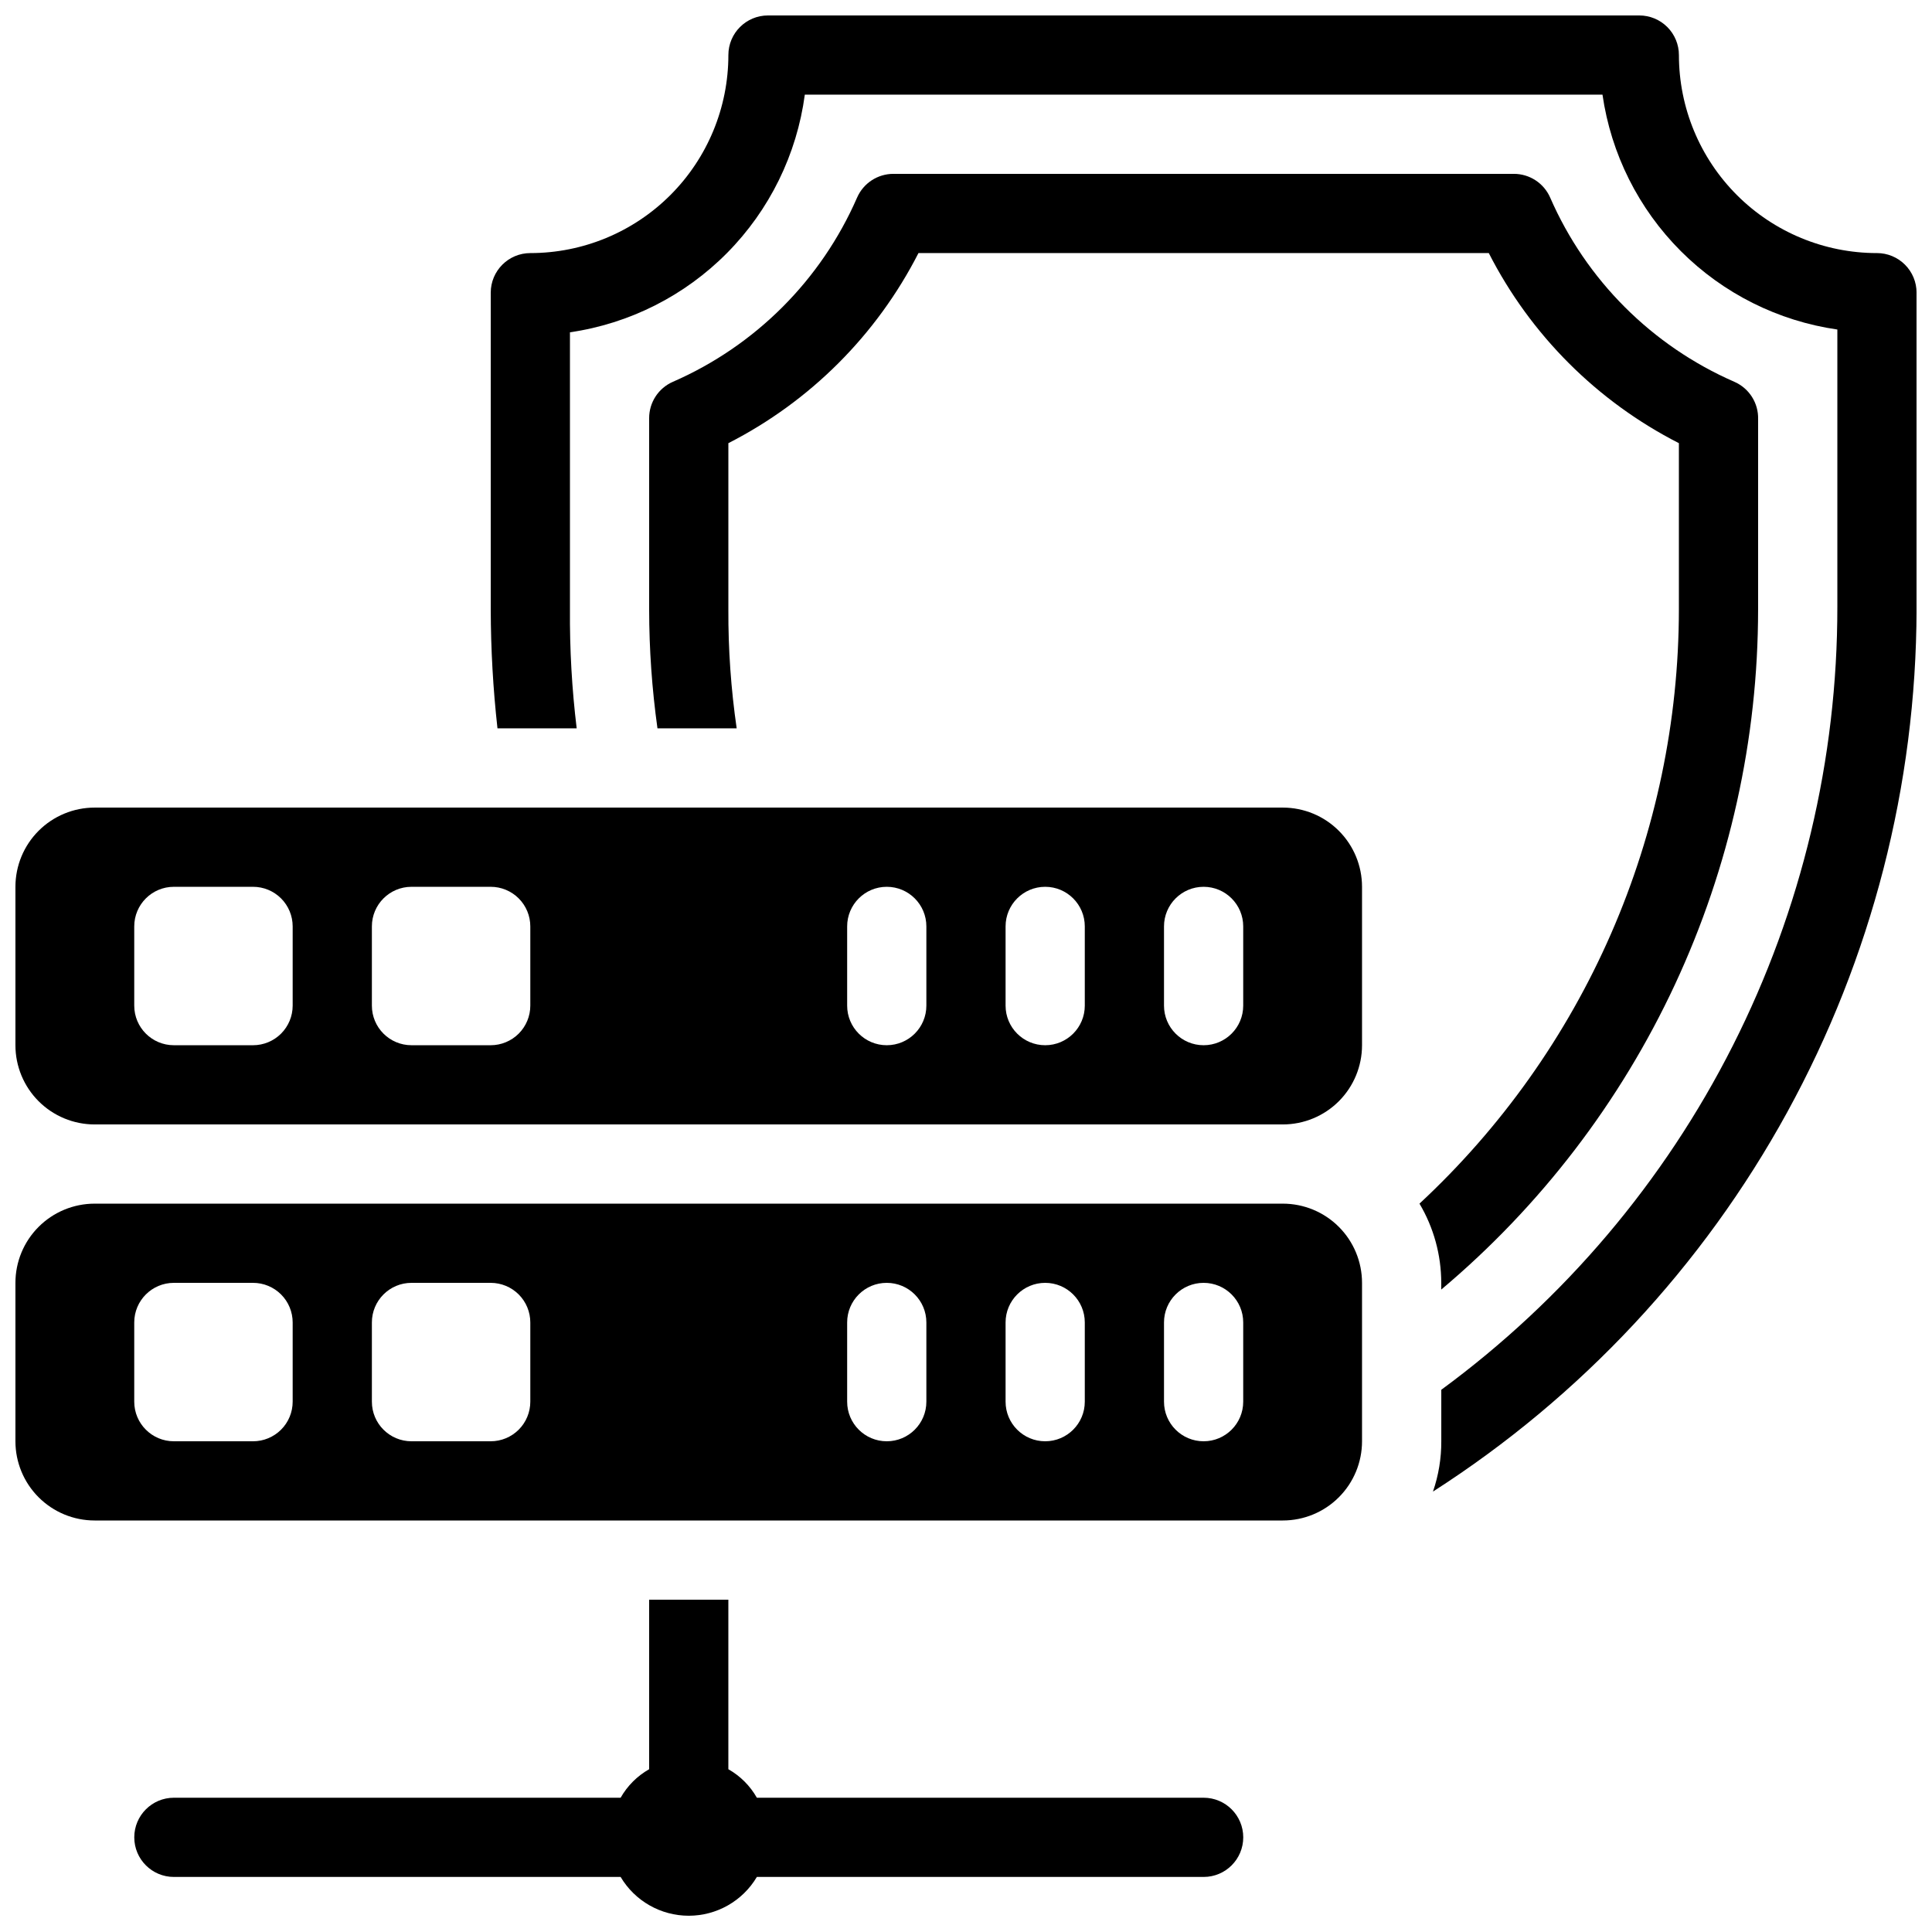
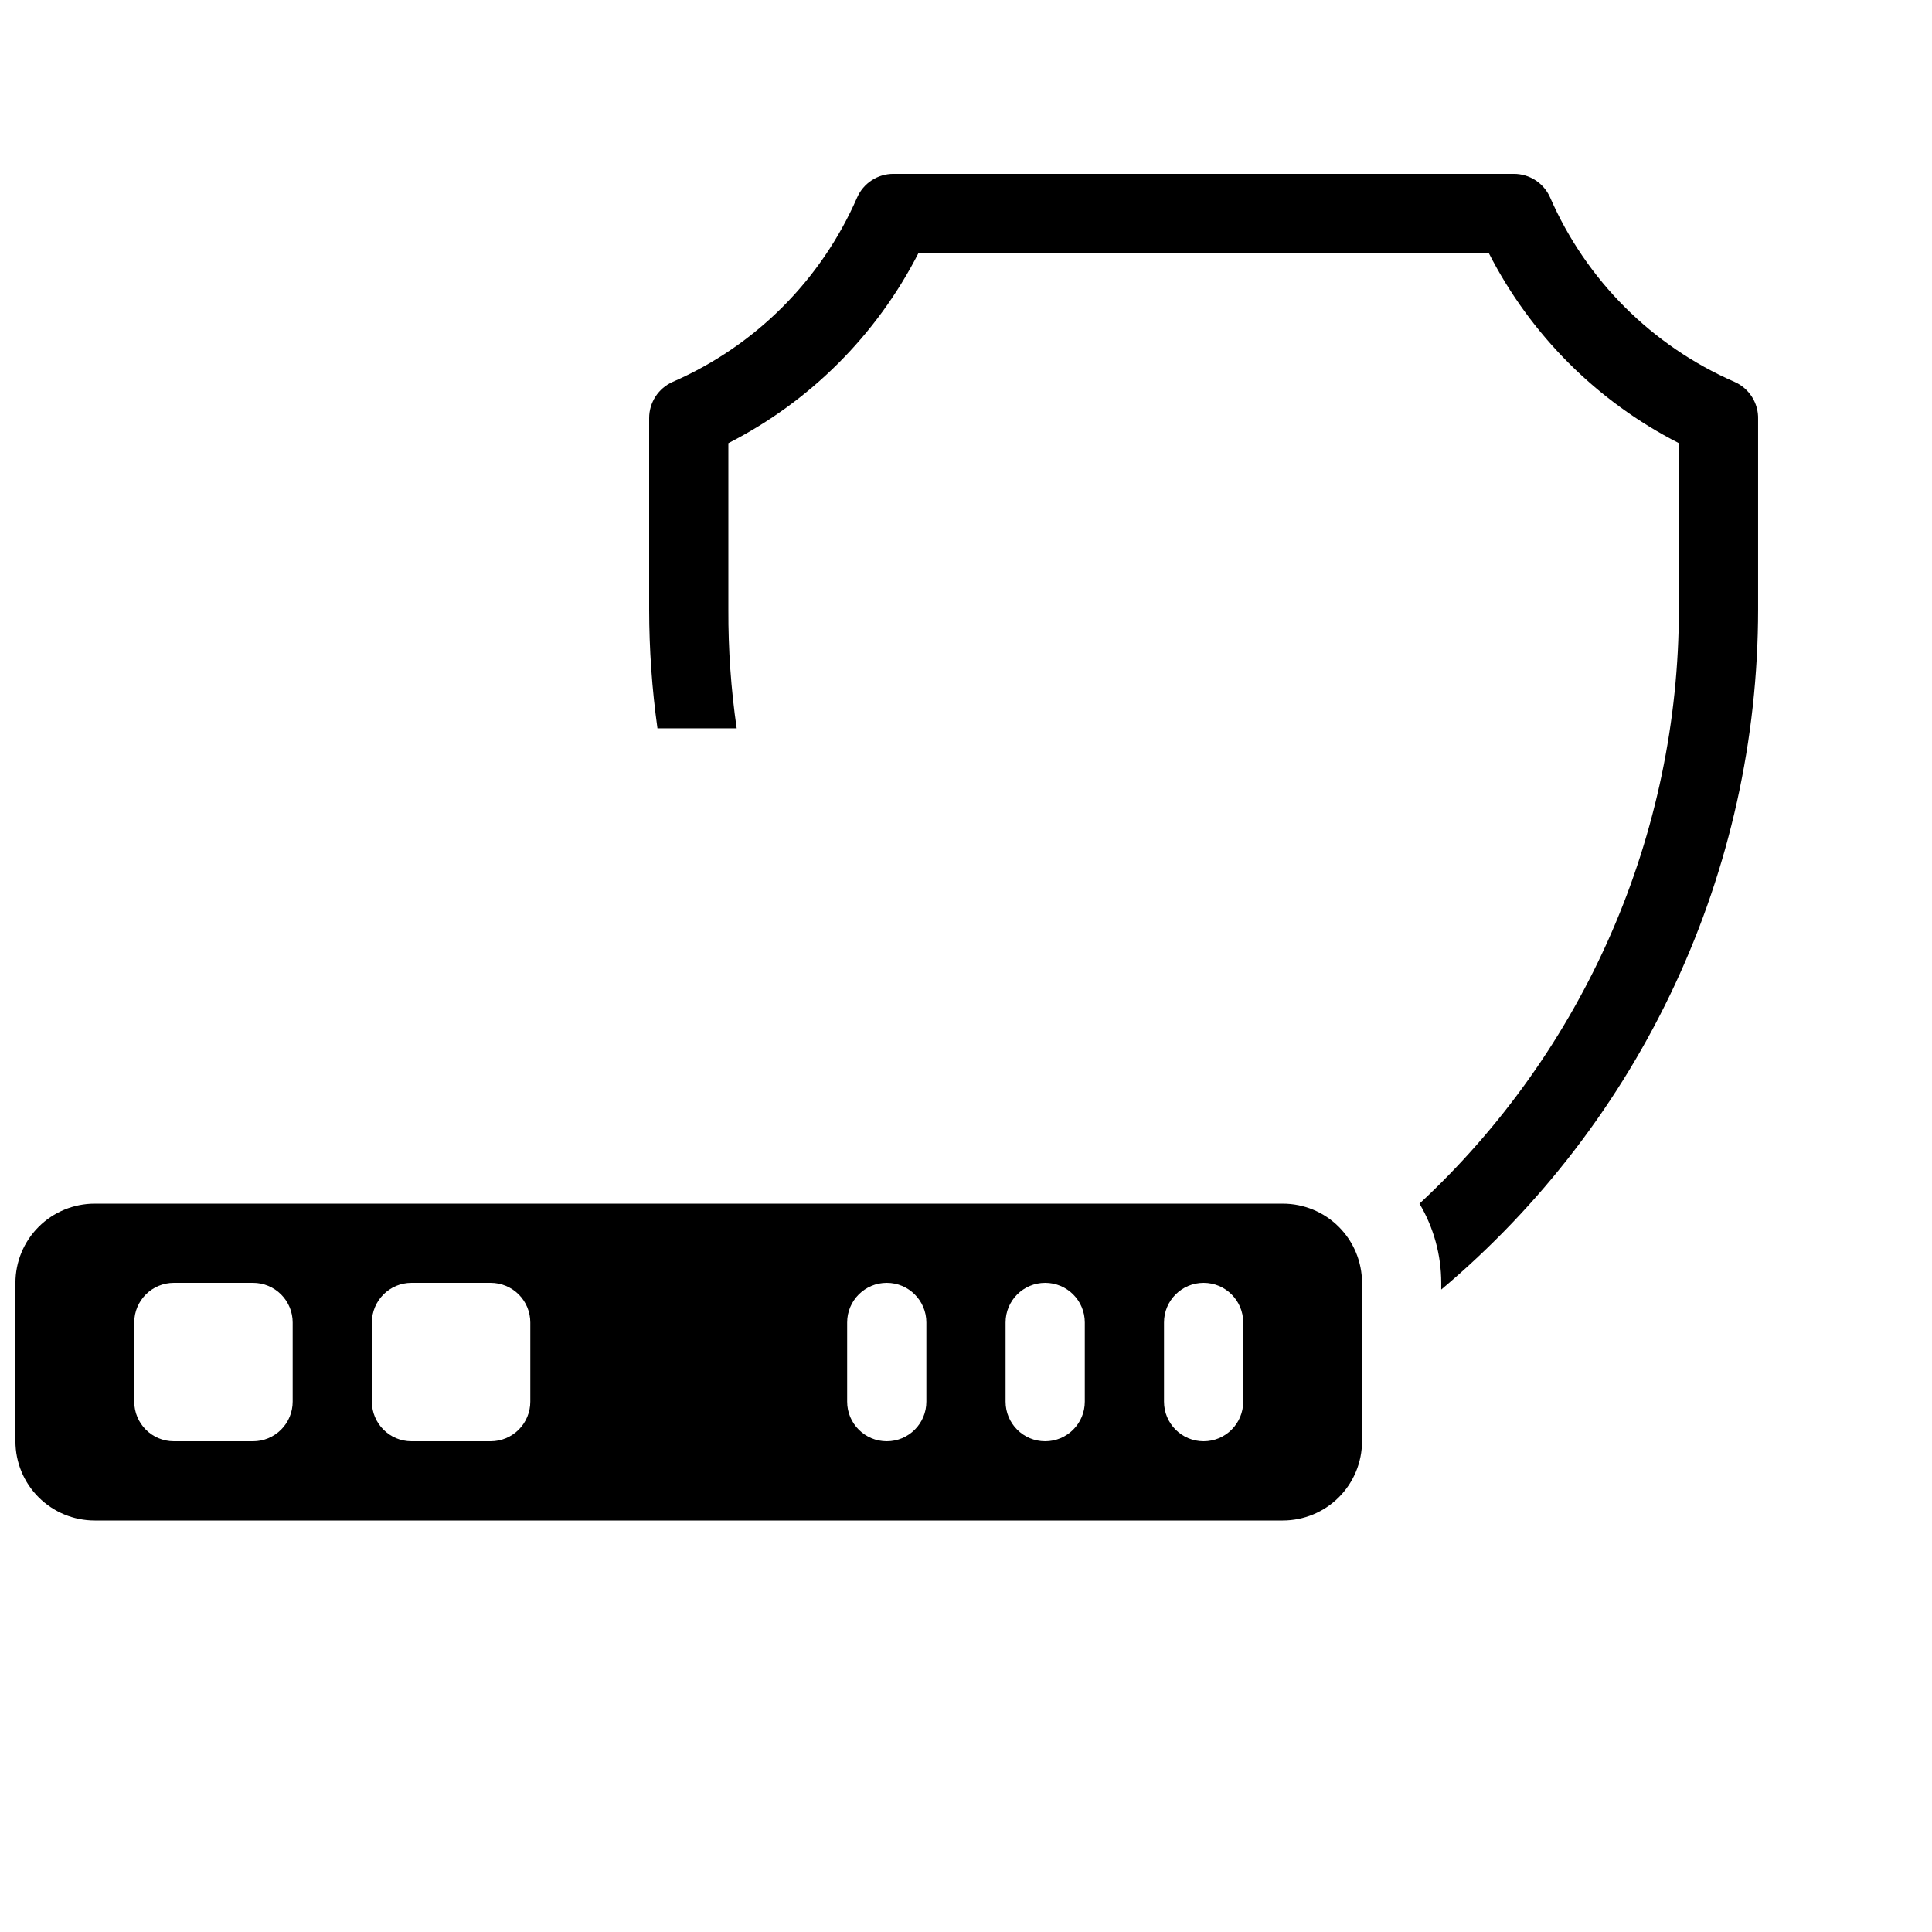
<svg xmlns="http://www.w3.org/2000/svg" width="800px" height="800px" version="1.1" viewBox="144 144 512 512">
  <defs>
    <clipPath id="d">
      <path d="m274 148.09h377.9v391.91h-377.9z" />
    </clipPath>
    <clipPath id="c">
-       <path d="m148.09 358h356.91v84h-356.91z" />
-     </clipPath>
+       </clipPath>
    <clipPath id="b">
      <path d="m148.09 462h356.91v85h-356.91z" />
    </clipPath>
    <clipPath id="a">
-       <path d="m179 567h295v84.902h-295z" />
-     </clipPath>
+       </clipPath>
  </defs>
  <g clip-path="url(#d)">
-     <path d="m641.41 211.07c-13.918 0-27.266-5.531-37.109-15.371-9.84-9.844-15.371-23.191-15.371-37.109 0-2.785-1.105-5.453-3.074-7.422s-4.637-3.074-7.422-3.074h-230.91c-5.797 0-10.496 4.699-10.496 10.496 0 13.918-5.531 27.266-15.371 37.109-9.844 9.84-23.191 15.371-37.109 15.371-5.797 0-10.496 4.699-10.496 10.496v83.969c0.023 10.52 0.621 21.031 1.785 31.488h20.992c-1.27-10.449-1.863-20.965-1.785-31.488v-73.473c15.809-2.301 30.441-9.695 41.672-21.059 11.23-11.363 18.453-26.082 20.57-41.918h211.39c2.266 15.703 9.551 30.254 20.77 41.473s25.77 18.504 41.473 20.77v73.473c0.027 40.398-9.461 80.238-27.695 116.29-18.234 36.051-44.703 67.301-77.266 91.215v13.645c0.02 4.539-0.727 9.043-2.203 13.332 39.211-25.129 71.488-59.699 93.879-100.54 22.391-40.836 34.176-86.641 34.277-133.21v-83.969c0-2.785-1.105-5.453-3.074-7.422s-4.637-3.074-7.422-3.074z" />
-   </g>
+     </g>
  <path d="m603.62 245.18c-21.844-9.531-39.277-26.965-48.805-48.809-1.676-3.836-5.473-6.312-9.656-6.297h-164.37c-4.184-0.016-7.981 2.461-9.656 6.297-9.527 21.844-26.961 39.277-48.805 48.809-3.836 1.672-6.312 5.469-6.297 9.656v50.695c0.008 10.535 0.746 21.055 2.203 31.488h20.992c-1.512-10.43-2.25-20.953-2.203-31.488v-44.086c21.684-11.062 39.316-28.695 50.379-50.379h151.14c11.062 21.684 28.695 39.316 50.379 50.379v44.086c-0.023 29.559-6.141 58.793-17.969 85.883-11.828 27.086-29.117 51.445-50.777 71.559 3.769 6.352 5.762 13.602 5.769 20.988v1.785c26.285-22.105 47.418-49.688 61.922-80.816 14.508-31.133 22.031-65.055 22.047-99.398v-50.383c0.145-4.301-2.352-8.25-6.297-9.969z" />
  <g clip-path="url(#c)">
    <path d="m483.96 358.02h-314.88c-5.566 0-10.906 2.211-14.844 6.148-3.938 3.934-6.148 9.273-6.148 14.844v41.984c0 5.566 2.211 10.906 6.148 14.844 3.938 3.934 9.277 6.148 14.844 6.148h314.88c5.57 0 10.91-2.215 14.844-6.148 3.938-3.938 6.148-9.277 6.148-14.844v-41.984c0-5.57-2.211-10.91-6.148-14.844-3.934-3.938-9.273-6.148-14.844-6.148zm-262.4 52.48c0 2.781-1.105 5.453-3.074 7.422-1.969 1.965-4.637 3.074-7.422 3.074h-20.992c-5.797 0-10.496-4.699-10.496-10.496v-20.992c0-5.797 4.699-10.496 10.496-10.496h20.992c2.785 0 5.453 1.105 7.422 3.074s3.074 4.637 3.074 7.422zm62.977 0c0 2.781-1.105 5.453-3.074 7.422-1.969 1.965-4.641 3.074-7.422 3.074h-20.992c-5.797 0-10.496-4.699-10.496-10.496v-20.992c0-5.797 4.699-10.496 10.496-10.496h20.992c2.781 0 5.453 1.105 7.422 3.074s3.074 4.637 3.074 7.422zm104.96 0c0 5.797-4.699 10.496-10.496 10.496-5.797 0-10.496-4.699-10.496-10.496v-20.992c0-5.797 4.699-10.496 10.496-10.496 5.797 0 10.496 4.699 10.496 10.496zm41.984 0c0 5.797-4.699 10.496-10.496 10.496-5.797 0-10.496-4.699-10.496-10.496v-20.992c0-5.797 4.699-10.496 10.496-10.496 5.797 0 10.496 4.699 10.496 10.496zm41.984 0c0 5.797-4.699 10.496-10.496 10.496-5.797 0-10.496-4.699-10.496-10.496v-20.992c0-5.797 4.699-10.496 10.496-10.496 5.797 0 10.496 4.699 10.496 10.496z" />
  </g>
  <g clip-path="url(#b)">
    <path d="m483.96 462.98h-314.88c-5.566 0-10.906 2.211-14.844 6.148-3.938 3.934-6.148 9.273-6.148 14.84v41.984c0 5.57 2.211 10.91 6.148 14.844 3.938 3.938 9.277 6.148 14.844 6.148h314.88c5.57 0 10.91-2.211 14.844-6.148 3.938-3.934 6.148-9.273 6.148-14.844v-41.984c0-5.566-2.211-10.906-6.148-14.84-3.934-3.938-9.273-6.148-14.844-6.148zm-262.4 52.477c0 2.785-1.105 5.457-3.074 7.422-1.969 1.969-4.637 3.074-7.422 3.074h-20.992c-5.797 0-10.496-4.699-10.496-10.496v-20.992c0-5.797 4.699-10.496 10.496-10.496h20.992c2.785 0 5.453 1.109 7.422 3.074 1.969 1.969 3.074 4.641 3.074 7.422zm62.977 0c0 2.785-1.105 5.457-3.074 7.422-1.969 1.969-4.641 3.074-7.422 3.074h-20.992c-5.797 0-10.496-4.699-10.496-10.496v-20.992c0-5.797 4.699-10.496 10.496-10.496h20.992c2.781 0 5.453 1.109 7.422 3.074 1.969 1.969 3.074 4.641 3.074 7.422zm104.96 0c0 5.797-4.699 10.496-10.496 10.496-5.797 0-10.496-4.699-10.496-10.496v-20.992c0-5.797 4.699-10.496 10.496-10.496 5.797 0 10.496 4.699 10.496 10.496zm41.984 0c0 5.797-4.699 10.496-10.496 10.496-5.797 0-10.496-4.699-10.496-10.496v-20.992c0-5.797 4.699-10.496 10.496-10.496 5.797 0 10.496 4.699 10.496 10.496zm41.984 0c0 5.797-4.699 10.496-10.496 10.496-5.797 0-10.496-4.699-10.496-10.496v-20.992c0-5.797 4.699-10.496 10.496-10.496 5.797 0 10.496 4.699 10.496 10.496z" />
  </g>
  <g clip-path="url(#a)">
    <path d="m190.08 641.41h118.39c3.781 6.375 10.645 10.281 18.055 10.281s14.27-3.906 18.051-10.281h118.4c5.797 0 10.496-4.699 10.496-10.496s-4.699-10.496-10.496-10.496h-118.4c-1.789-3.156-4.398-5.766-7.555-7.555v-44.926h-20.992v44.926c-3.156 1.789-5.769 4.398-7.559 7.555h-118.39c-5.797 0-10.496 4.699-10.496 10.496s4.699 10.496 10.496 10.496z" />
  </g>
</svg>